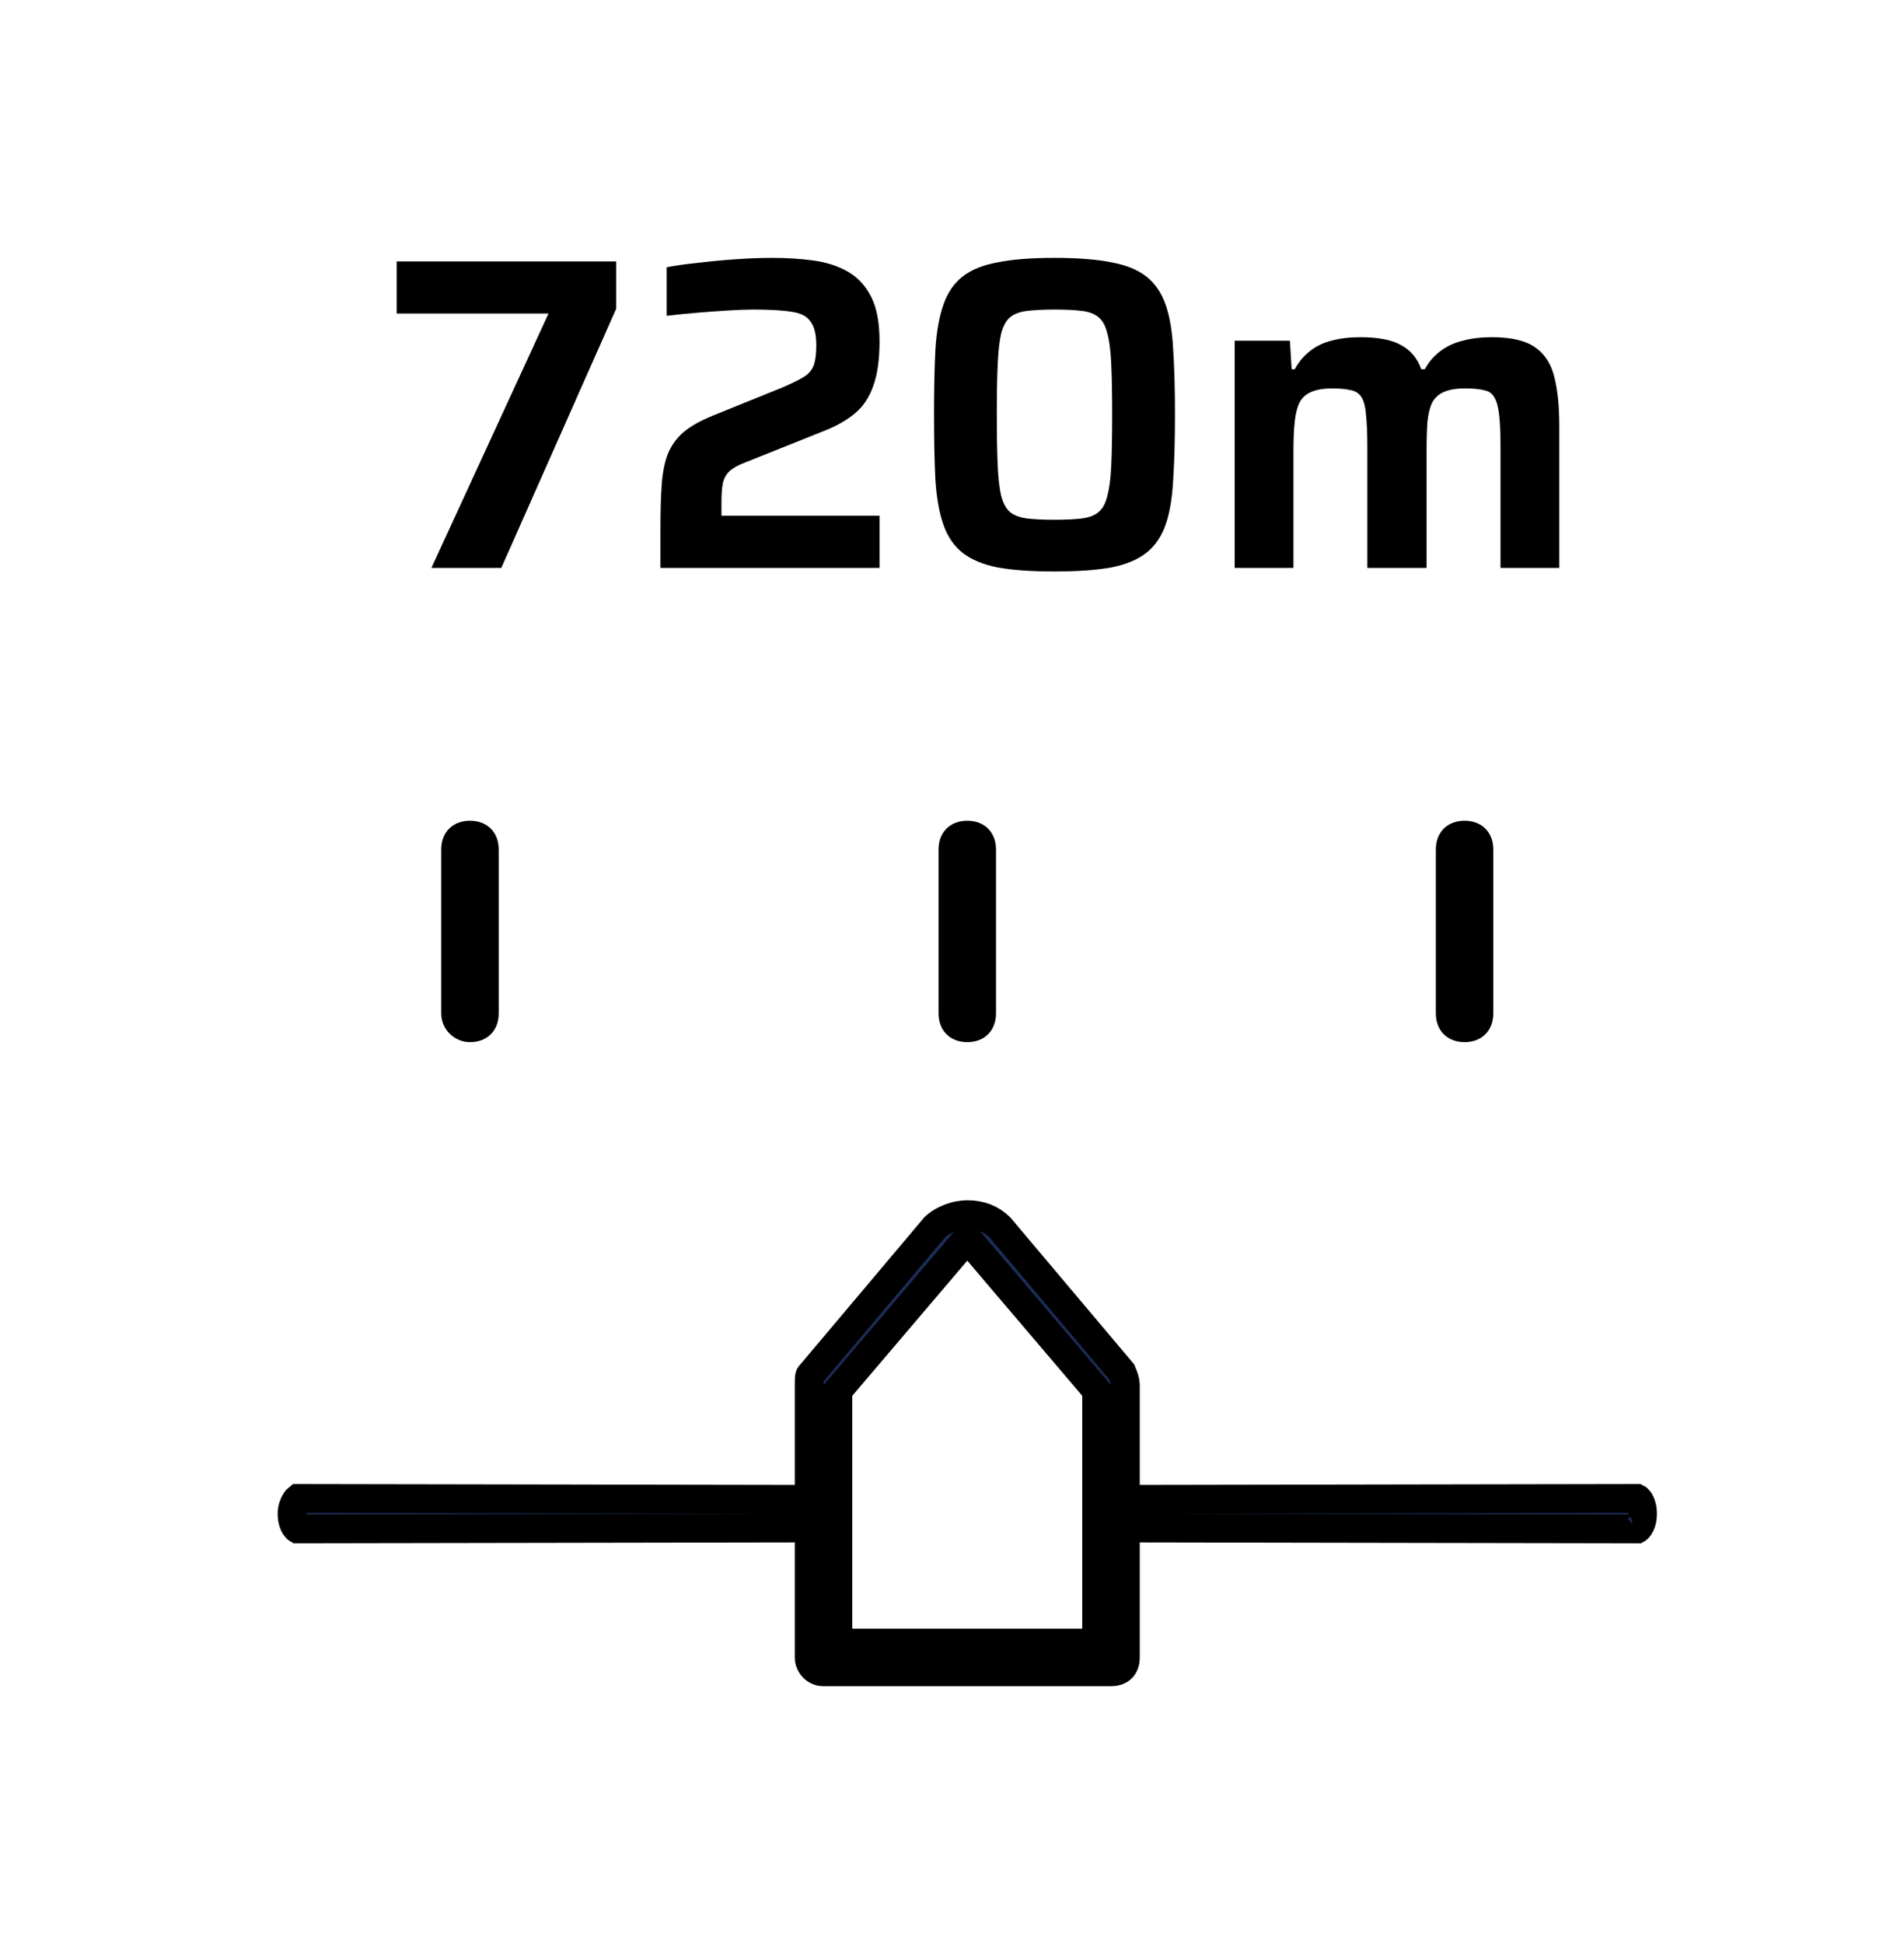
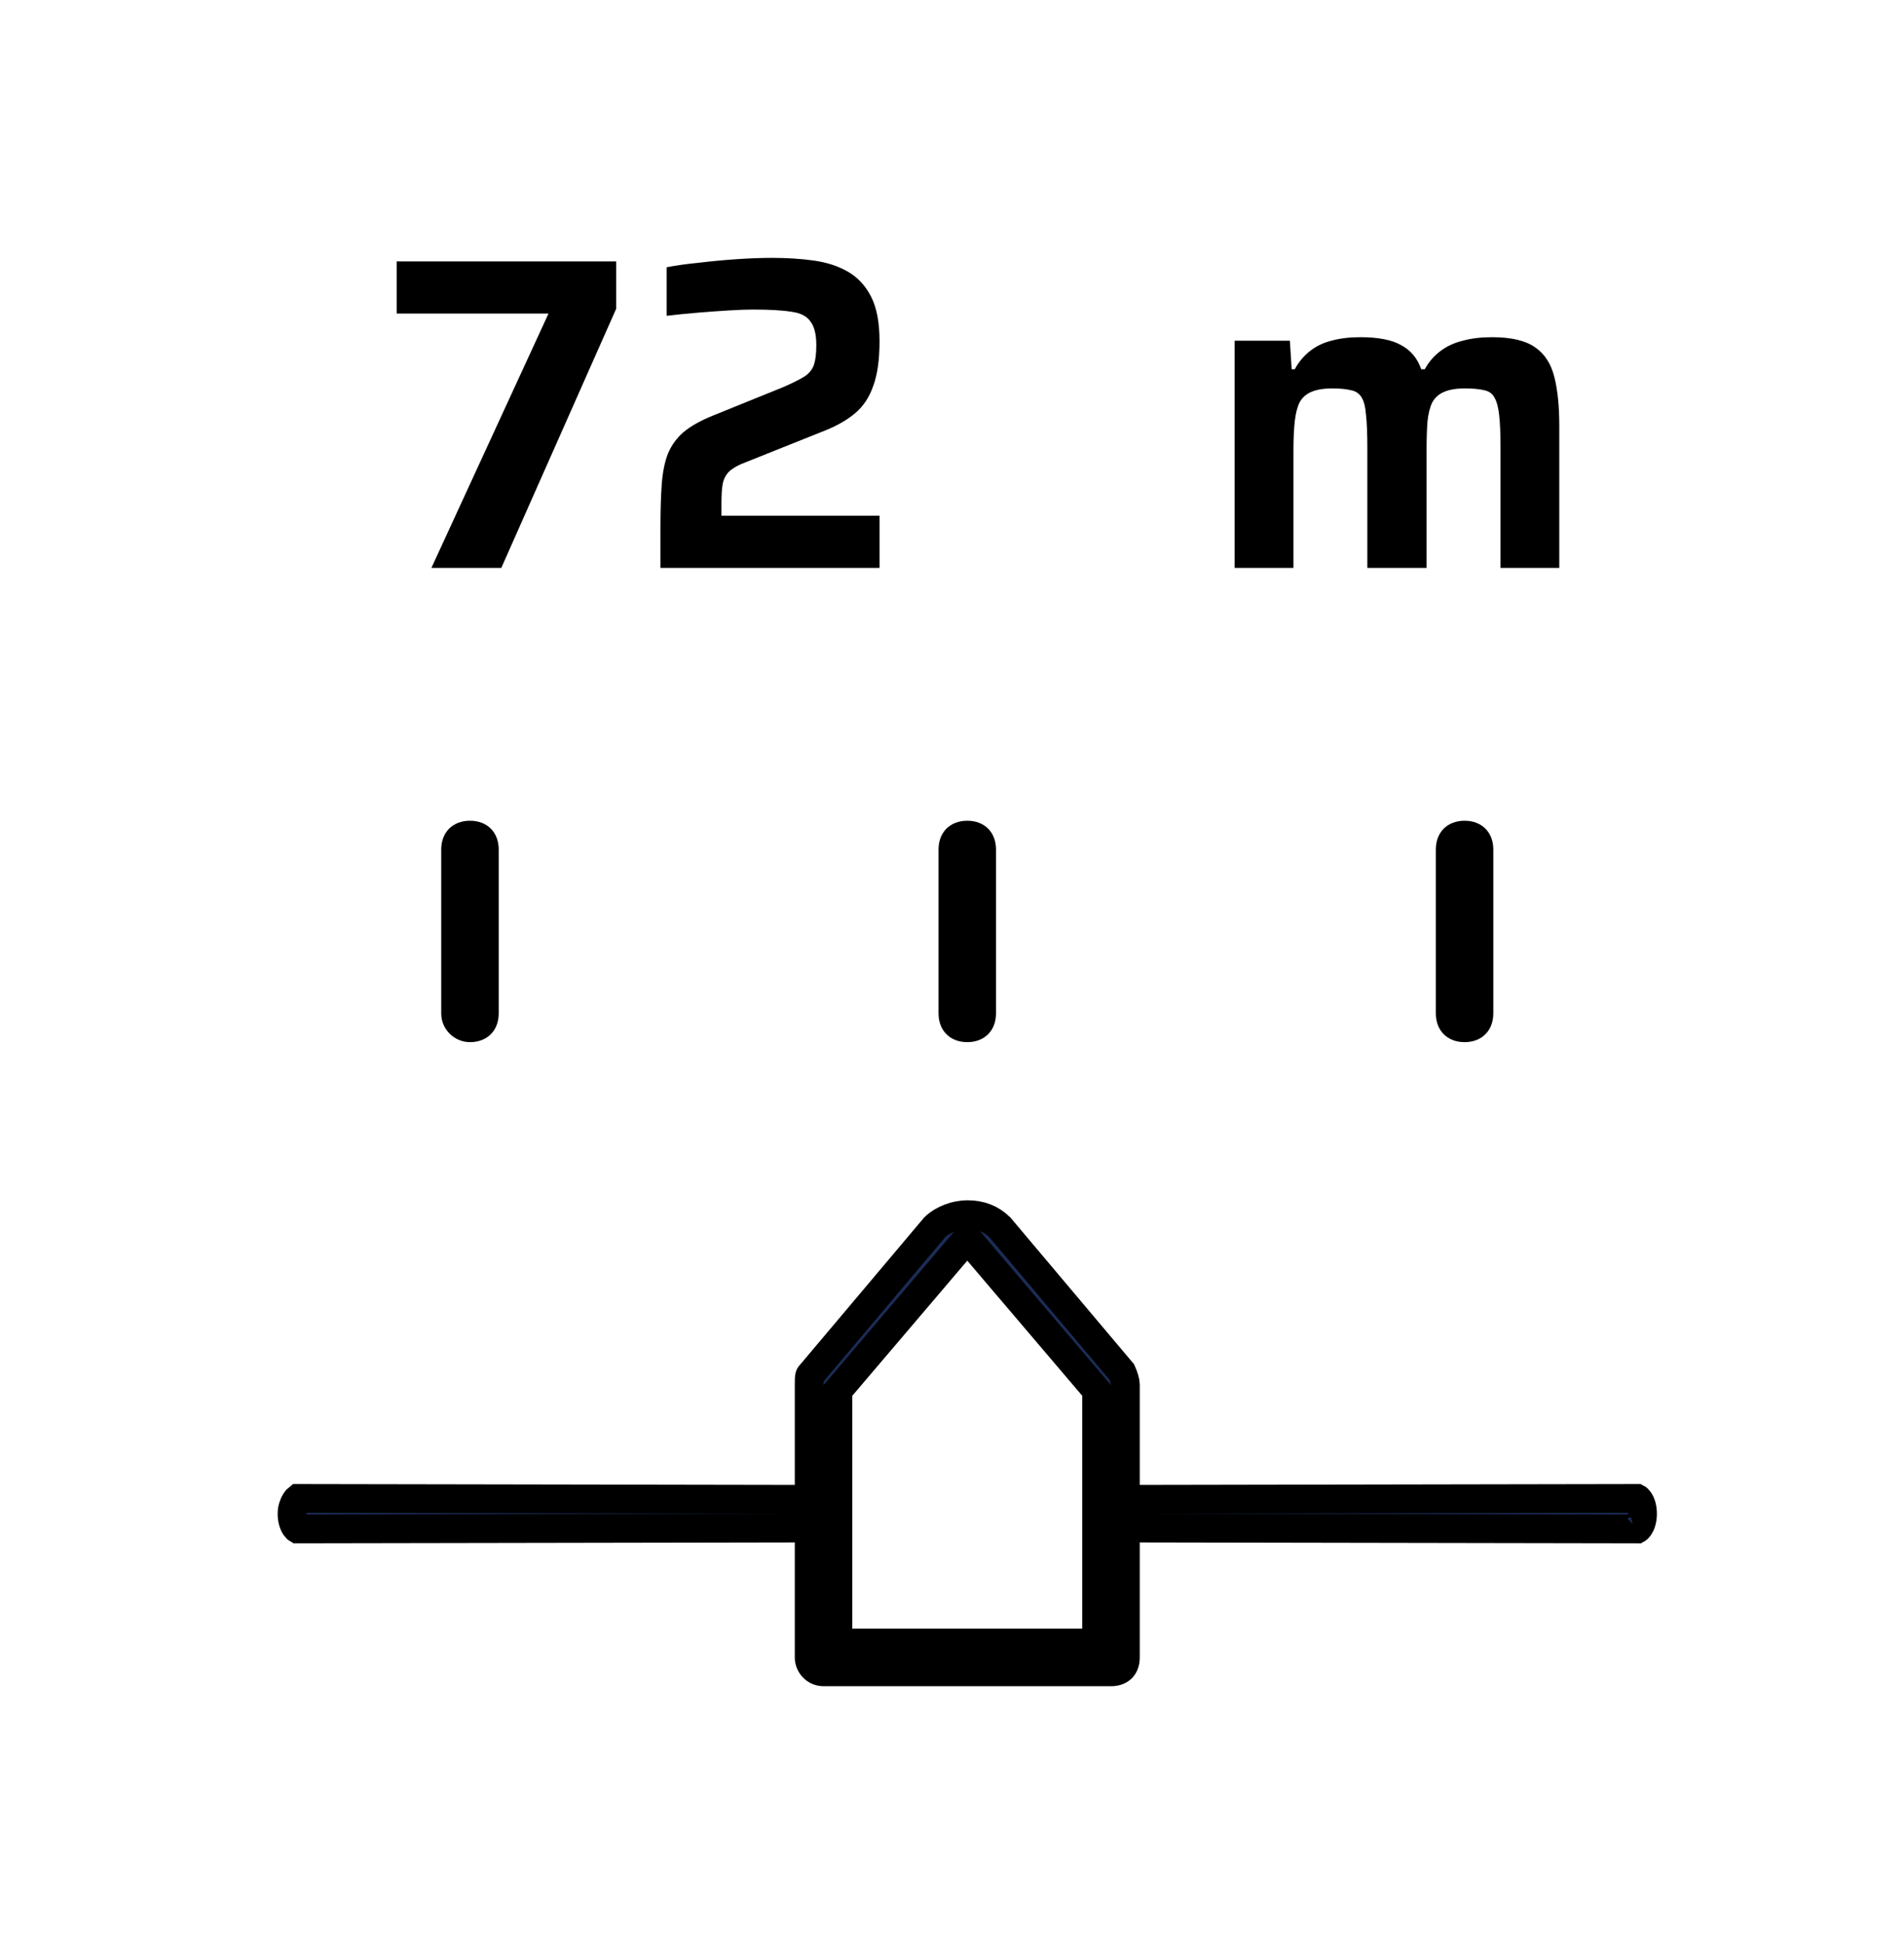
<svg xmlns="http://www.w3.org/2000/svg" width="48" height="49" viewBox="0 0 48 49" fill="none">
  <g clip-path="url(#clip0_1005_415)">
    <path d="M28.371 37.427V37.79L28.734 37.79L41.272 37.768C41.28 37.772 41.297 37.785 41.32 37.818C41.364 37.88 41.408 37.992 41.408 38.152C41.408 38.315 41.364 38.426 41.322 38.487C41.299 38.52 41.282 38.532 41.275 38.536L28.734 38.514L28.371 38.514V38.877V41.775C28.371 41.91 28.327 41.995 28.278 42.044C28.228 42.094 28.143 42.138 28.009 42.138H20.762C20.55 42.138 20.399 41.962 20.399 41.775V38.877V38.514L20.036 38.514L7.498 38.536C7.491 38.532 7.473 38.519 7.45 38.486C7.406 38.424 7.362 38.312 7.362 38.152C7.362 38.035 7.401 37.917 7.454 37.835C7.477 37.799 7.498 37.778 7.511 37.768L20.036 37.79L20.399 37.79V37.427V34.891C20.399 34.834 20.399 34.794 20.401 34.758C20.403 34.723 20.406 34.702 20.409 34.689C20.412 34.677 20.414 34.671 20.416 34.667C20.418 34.663 20.424 34.654 20.438 34.64L20.449 34.629L20.459 34.617L23.564 30.934C23.776 30.729 24.108 30.615 24.385 30.615C24.725 30.615 24.99 30.723 25.206 30.934L28.281 34.582C28.334 34.699 28.371 34.834 28.371 34.891V37.427ZM41.271 38.538C41.271 38.538 41.272 38.538 41.273 38.537L41.271 38.538ZM27.284 41.413H27.646V41.051V37.427V35.181V35.047L27.56 34.946L24.661 31.54L24.385 31.216L24.109 31.54L21.21 34.946L21.124 35.047V35.181V41.051V41.413H21.486H27.284Z" fill="#1B2C56" stroke="black" stroke-width="0.725" />
    <path d="M12.21 25.542C12.21 25.677 12.167 25.762 12.117 25.811C12.068 25.861 11.983 25.905 11.848 25.905C11.662 25.905 11.486 25.754 11.486 25.542V21.412C11.486 21.277 11.529 21.192 11.579 21.142C11.629 21.093 11.713 21.049 11.848 21.049C11.983 21.049 12.068 21.093 12.117 21.142C12.167 21.192 12.21 21.277 12.21 21.412V25.542Z" fill="black" stroke="black" stroke-width="0.725" />
    <path d="M24.747 25.542C24.747 25.677 24.704 25.762 24.654 25.811C24.605 25.861 24.52 25.905 24.385 25.905C24.25 25.905 24.166 25.861 24.116 25.811C24.066 25.762 24.023 25.677 24.023 25.542V21.412C24.023 21.277 24.066 21.192 24.116 21.142C24.166 21.093 24.25 21.049 24.385 21.049C24.52 21.049 24.605 21.093 24.654 21.142C24.704 21.192 24.747 21.277 24.747 21.412V25.542Z" fill="black" stroke="black" stroke-width="0.725" />
    <path d="M37.284 25.542C37.284 25.677 37.241 25.762 37.191 25.811C37.142 25.861 37.057 25.905 36.922 25.905C36.787 25.905 36.703 25.861 36.653 25.811C36.603 25.762 36.56 25.677 36.56 25.542V21.412C36.56 21.277 36.603 21.192 36.653 21.142C36.703 21.093 36.787 21.049 36.922 21.049C37.057 21.049 37.142 21.093 37.191 21.142C37.241 21.192 37.284 21.277 37.284 21.412V25.542Z" fill="black" stroke="black" stroke-width="0.725" />
  </g>
  <path d="M31.126 14.314V8.588H32.518L32.563 9.307H32.641C32.739 9.127 32.862 8.978 33.012 8.858C33.169 8.731 33.352 8.641 33.562 8.588C33.779 8.528 34.022 8.499 34.292 8.499C34.748 8.499 35.093 8.566 35.325 8.701C35.564 8.828 35.732 9.03 35.83 9.307H35.919C36.017 9.127 36.144 8.978 36.301 8.858C36.466 8.731 36.657 8.641 36.874 8.588C37.091 8.528 37.338 8.499 37.615 8.499C38.101 8.499 38.464 8.585 38.704 8.757C38.943 8.921 39.104 9.172 39.187 9.509C39.269 9.838 39.31 10.246 39.31 10.733V14.314H37.828V11.283C37.828 10.938 37.817 10.665 37.794 10.463C37.772 10.261 37.731 10.111 37.671 10.014C37.618 9.917 37.532 9.857 37.413 9.835C37.293 9.805 37.132 9.79 36.93 9.79C36.713 9.79 36.537 9.82 36.402 9.879C36.275 9.932 36.178 10.018 36.11 10.138C36.05 10.257 36.009 10.418 35.987 10.62C35.972 10.815 35.964 11.058 35.964 11.35V14.314H34.471V11.283C34.471 10.938 34.46 10.665 34.438 10.463C34.423 10.261 34.385 10.111 34.325 10.014C34.265 9.917 34.176 9.857 34.056 9.835C33.936 9.805 33.779 9.79 33.584 9.79C33.367 9.79 33.191 9.82 33.057 9.879C32.929 9.932 32.832 10.018 32.765 10.138C32.705 10.257 32.664 10.418 32.641 10.62C32.619 10.822 32.608 11.066 32.608 11.35V14.314H31.126Z" fill="black" />
-   <path d="M26.578 14.404C26.002 14.404 25.527 14.37 25.152 14.303C24.778 14.228 24.483 14.104 24.265 13.932C24.048 13.76 23.887 13.524 23.783 13.225C23.678 12.926 23.61 12.548 23.581 12.091C23.558 11.634 23.547 11.088 23.547 10.452C23.547 9.816 23.558 9.269 23.581 8.813C23.61 8.356 23.678 7.978 23.783 7.679C23.887 7.379 24.048 7.144 24.265 6.972C24.483 6.799 24.778 6.68 25.152 6.612C25.527 6.537 26.002 6.5 26.578 6.5C27.162 6.5 27.641 6.537 28.015 6.612C28.389 6.68 28.685 6.799 28.902 6.972C29.119 7.144 29.28 7.379 29.385 7.679C29.49 7.978 29.553 8.356 29.576 8.813C29.606 9.269 29.621 9.816 29.621 10.452C29.621 11.088 29.606 11.634 29.576 12.091C29.553 12.548 29.49 12.926 29.385 13.225C29.28 13.524 29.119 13.76 28.902 13.932C28.685 14.104 28.389 14.228 28.015 14.303C27.641 14.37 27.162 14.404 26.578 14.404ZM26.578 13.101C26.863 13.101 27.095 13.09 27.274 13.068C27.454 13.045 27.592 12.993 27.69 12.911C27.794 12.828 27.869 12.694 27.914 12.506C27.967 12.319 28 12.061 28.015 11.732C28.03 11.395 28.038 10.968 28.038 10.452C28.038 9.935 28.03 9.513 28.015 9.183C28 8.846 27.967 8.584 27.914 8.397C27.869 8.21 27.794 8.076 27.69 7.993C27.592 7.911 27.454 7.858 27.274 7.836C27.095 7.814 26.866 7.802 26.589 7.802C26.312 7.802 26.08 7.814 25.893 7.836C25.714 7.858 25.572 7.911 25.467 7.993C25.369 8.076 25.294 8.21 25.242 8.397C25.197 8.584 25.167 8.846 25.152 9.183C25.137 9.513 25.13 9.935 25.13 10.452C25.13 10.968 25.137 11.395 25.152 11.732C25.167 12.061 25.197 12.319 25.242 12.506C25.294 12.694 25.369 12.828 25.467 12.911C25.572 12.993 25.714 13.045 25.893 13.068C26.073 13.09 26.301 13.101 26.578 13.101Z" fill="black" />
  <path d="M16.65 14.314V13.303C16.65 12.869 16.661 12.503 16.683 12.203C16.706 11.896 16.758 11.638 16.841 11.429C16.93 11.219 17.061 11.039 17.234 10.89C17.413 10.74 17.66 10.602 17.975 10.474L19.748 9.756C19.988 9.651 20.168 9.561 20.287 9.486C20.407 9.404 20.486 9.303 20.523 9.183C20.561 9.063 20.579 8.903 20.579 8.7C20.579 8.431 20.531 8.233 20.433 8.105C20.343 7.971 20.183 7.888 19.951 7.858C19.726 7.821 19.404 7.802 18.985 7.802C18.82 7.802 18.614 7.81 18.367 7.825C18.12 7.84 17.862 7.858 17.593 7.881C17.323 7.903 17.061 7.93 16.807 7.96V6.736C17.039 6.691 17.308 6.653 17.615 6.623C17.922 6.586 18.236 6.556 18.558 6.534C18.888 6.511 19.191 6.5 19.468 6.5C19.842 6.5 20.19 6.522 20.512 6.567C20.841 6.612 21.129 6.706 21.376 6.848C21.623 6.99 21.818 7.2 21.96 7.477C22.102 7.754 22.173 8.128 22.173 8.599C22.173 9.063 22.121 9.438 22.016 9.722C21.919 10.007 21.769 10.235 21.567 10.407C21.365 10.579 21.114 10.725 20.815 10.845L18.794 11.653C18.614 11.72 18.48 11.795 18.39 11.878C18.308 11.953 18.252 12.054 18.222 12.181C18.199 12.301 18.188 12.465 18.188 12.675V13H22.173V14.314H16.65Z" fill="black" />
  <path d="M10.876 14.314L13.828 7.903H10V6.59H15.535V7.78L12.638 14.314H10.876Z" fill="black" />
  <defs>
    <clipPath id="clip0_1005_415">
      <rect width="34.77" height="21.813" fill="white" transform="translate(7 20.687)" />
    </clipPath>
  </defs>
</svg>